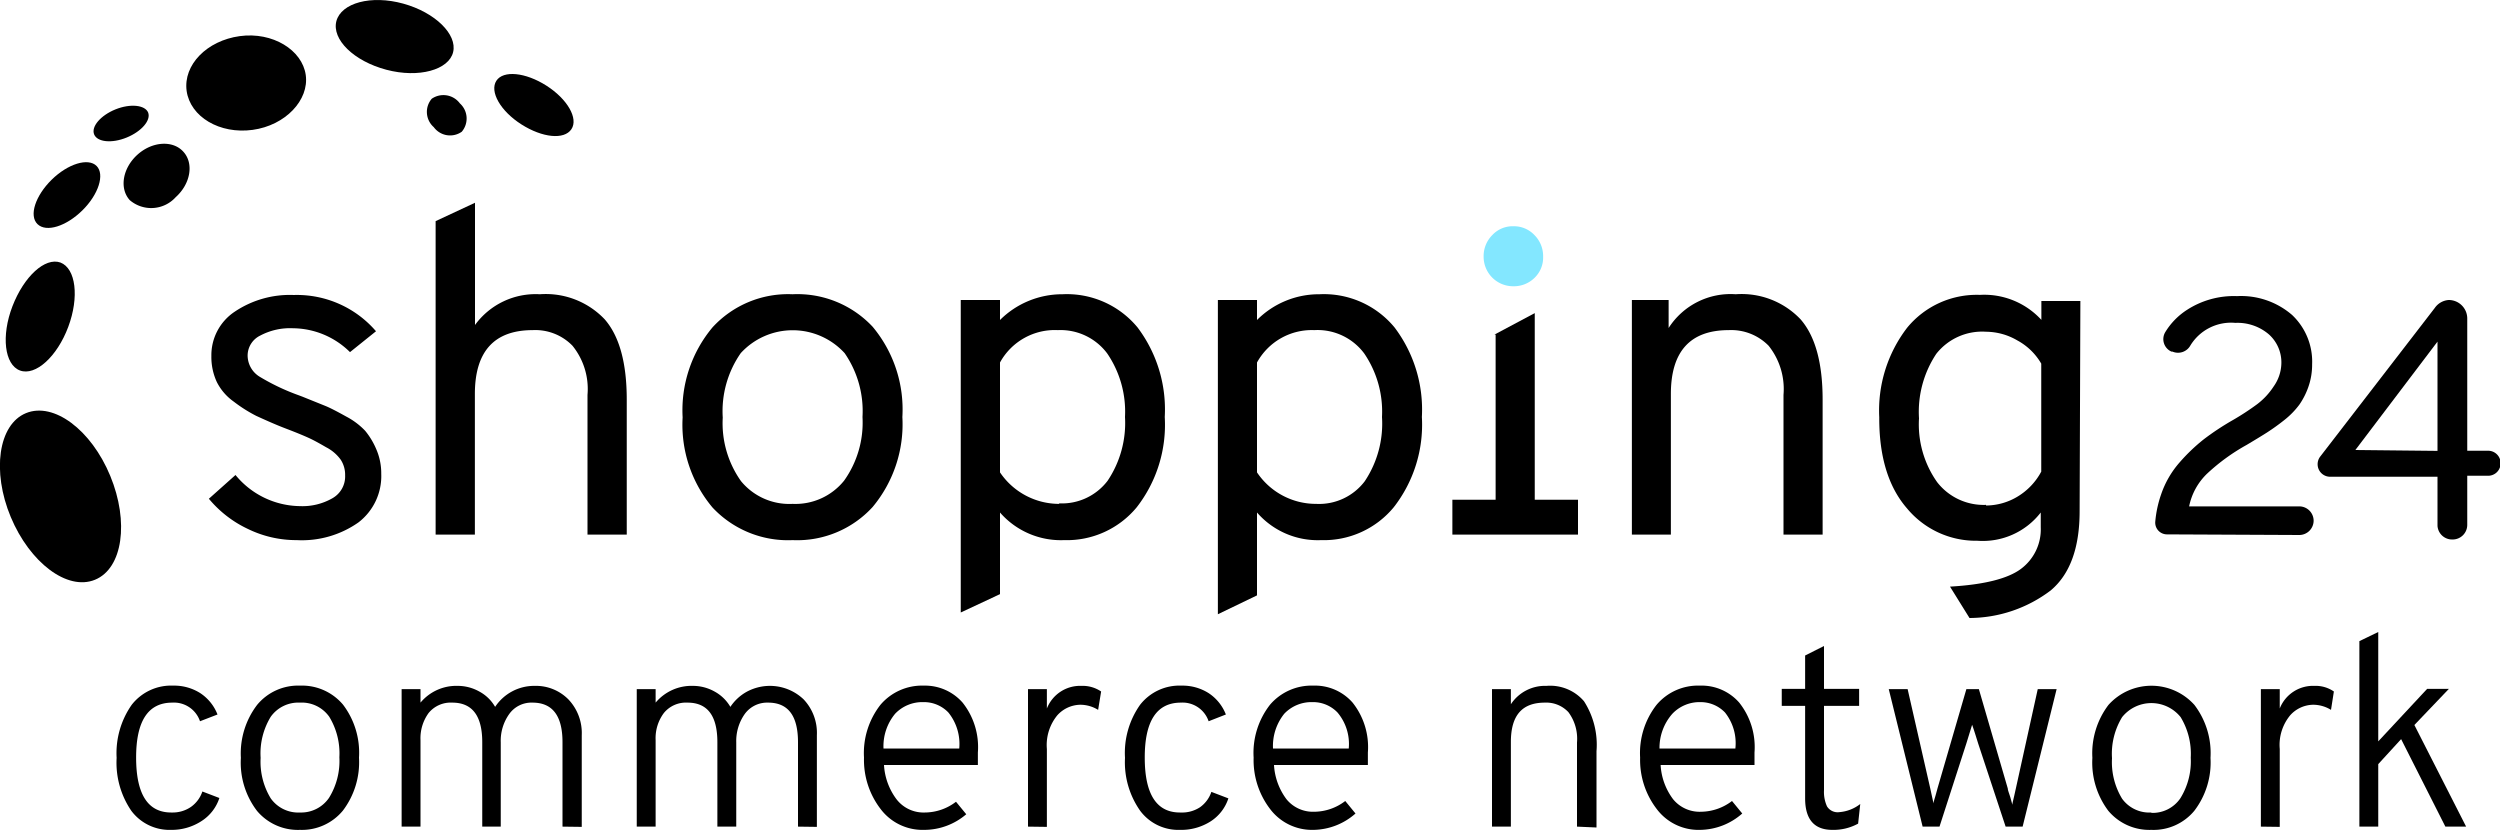
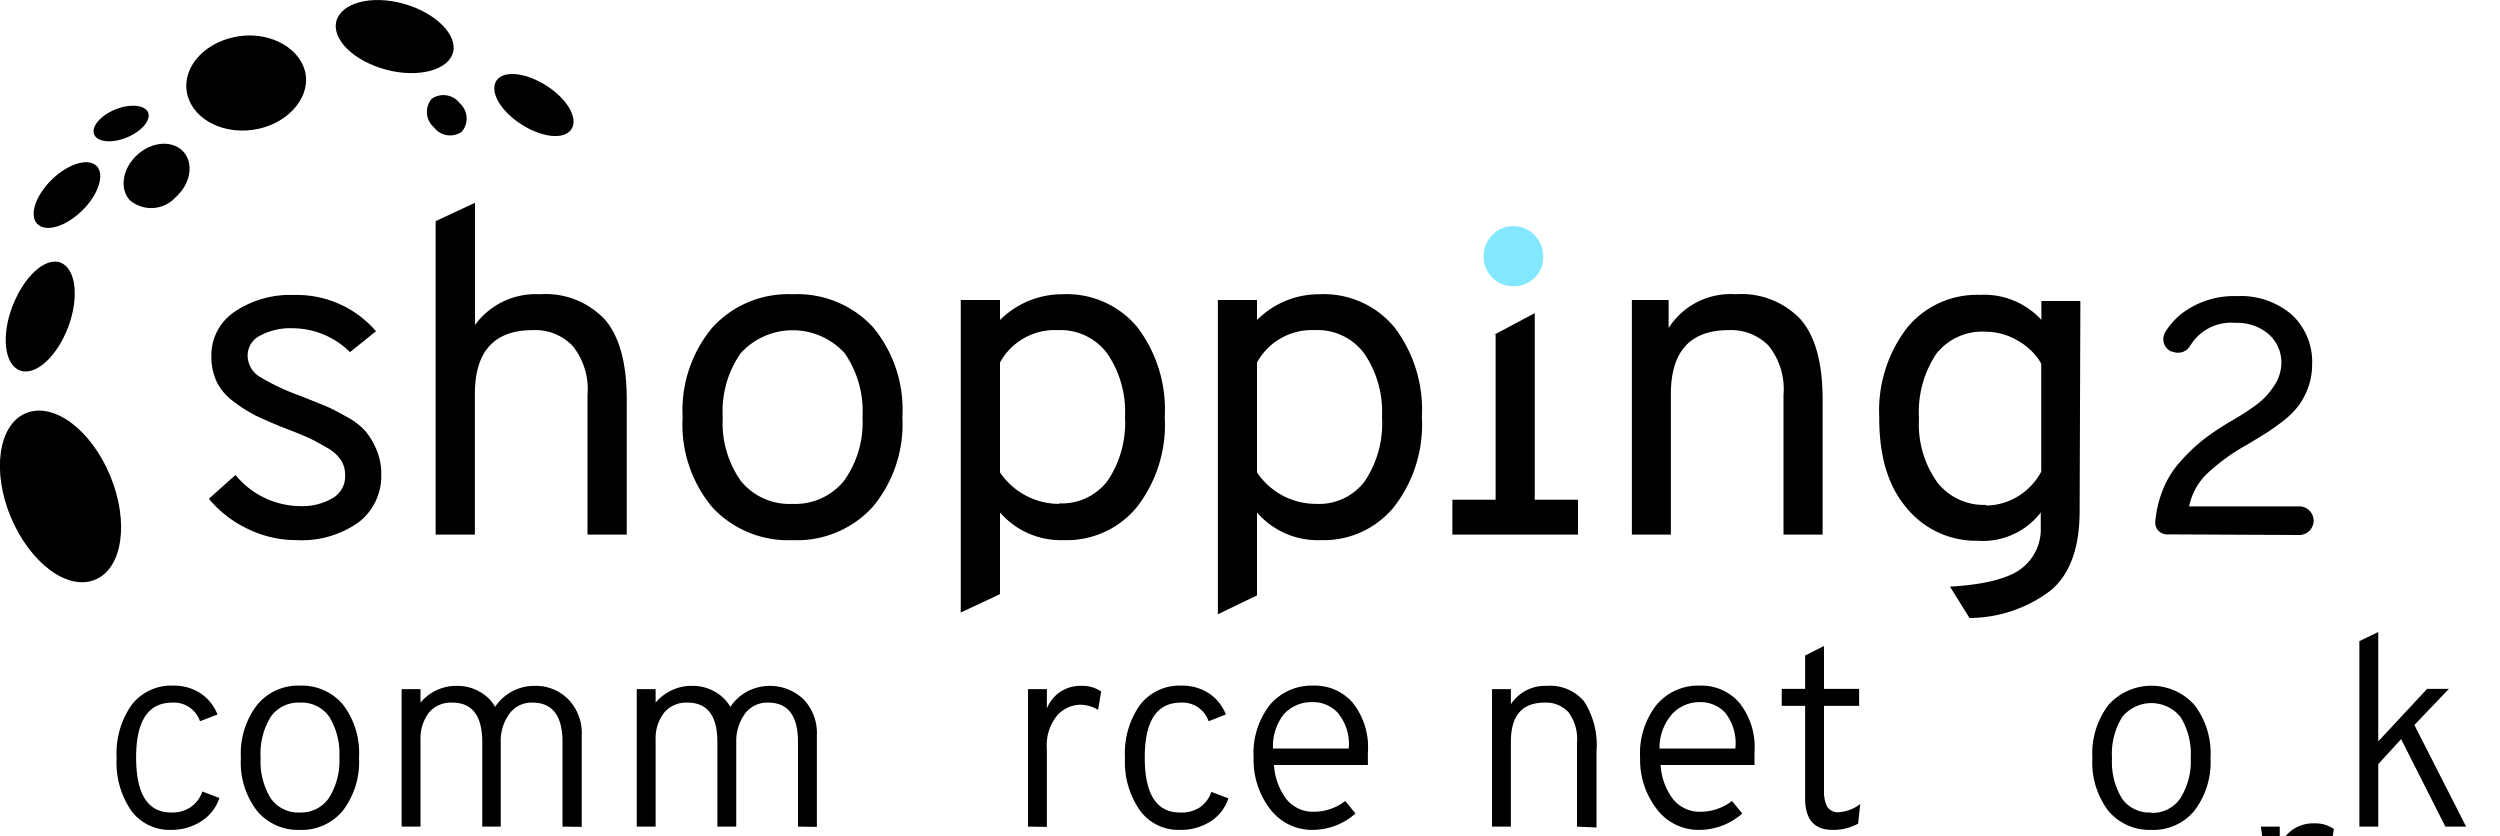
<svg xmlns="http://www.w3.org/2000/svg" id="Ebene_1" data-name="Ebene 1" viewBox="0 0 200 66.9">
  <defs>
    <style>.cls-1{fill:#000000;}.cls-2{fill:#83e7ff;}</style>
  </defs>
  <path class="cls-1" d="M23.73,43.21a8.83,8.83,0,0,1-3.91-.9,9.08,9.08,0,0,1-3.11-2.41L18.84,38A6.77,6.77,0,0,0,24,40.49a4.81,4.81,0,0,0,2.61-.64,2,2,0,0,0,1-1.82,2.2,2.2,0,0,0-.35-1.25,3.27,3.27,0,0,0-1.17-1c-.55-.32-1-.57-1.42-.76s-1-.43-1.84-.75-1.76-.74-2.33-1a11.58,11.58,0,0,1-1.8-1.14,4.27,4.27,0,0,1-1.36-1.58,4.77,4.77,0,0,1-.43-2.06,4.18,4.18,0,0,1,1.86-3.55,7.9,7.9,0,0,1,4.73-1.34,8.35,8.35,0,0,1,6.58,2.9L28,28.17a6.56,6.56,0,0,0-4.56-1.91,5.1,5.1,0,0,0-2.63.59,1.78,1.78,0,0,0-1,1.58,2,2,0,0,0,1,1.73,17.43,17.43,0,0,0,3.11,1.47l.29.11,1.86.75c.38.16.92.44,1.62.83a5.79,5.79,0,0,1,1.52,1.14,5.91,5.91,0,0,1,.88,1.45,4.85,4.85,0,0,1,.41,2,4.67,4.67,0,0,1-1.82,3.88A7.87,7.87,0,0,1,23.73,43.21Z" />
  <path class="cls-1" d="M34.85,42.77V17.69L38,16.22V26a6,6,0,0,1,5.19-2.46,6.5,6.5,0,0,1,5.18,2c1.18,1.35,1.77,3.49,1.77,6.44V42.77H47V31.59a5.5,5.5,0,0,0-1.2-3.93,4.15,4.15,0,0,0-3.18-1.25c-3.08,0-4.63,1.7-4.63,5.11V42.77Z" />
  <path class="cls-1" d="M69.81,40.56a8.18,8.18,0,0,1-6.4,2.65A8.27,8.27,0,0,1,57,40.6a10.29,10.29,0,0,1-2.39-7.21A10.34,10.34,0,0,1,57,26.19a8.2,8.2,0,0,1,6.4-2.65,8.24,8.24,0,0,1,6.42,2.61,10.32,10.32,0,0,1,2.37,7.21A10.34,10.34,0,0,1,69.81,40.56Zm-6.4-.25a5,5,0,0,0,4.12-1.86A8,8,0,0,0,69,33.36a8.15,8.15,0,0,0-1.43-5.11,5.63,5.63,0,0,0-8.31,0,8.13,8.13,0,0,0-1.44,5.16,8,8,0,0,0,1.46,5.08A5,5,0,0,0,63.41,40.31Z" />
  <path class="cls-1" d="M76.86,49V24H80V25.6a7.05,7.05,0,0,1,5-2.06,7.33,7.33,0,0,1,6,2.65,10.89,10.89,0,0,1,2.18,7.17,10.74,10.74,0,0,1-2.24,7.22,7.25,7.25,0,0,1-5.81,2.63A6.46,6.46,0,0,1,80,41v6.53Zm7.87-8.73a4.6,4.6,0,0,0,3.88-1.81A8.3,8.3,0,0,0,90,33.36a8.26,8.26,0,0,0-1.42-5.08,4.66,4.66,0,0,0-3.95-1.87A5,5,0,0,0,80,29v8.79A5.71,5.71,0,0,0,84.73,40.31Z" />
  <path class="cls-1" d="M97.43,49.14V24h3.13V25.6a7,7,0,0,1,5-2.06,7.33,7.33,0,0,1,6,2.65,10.89,10.89,0,0,1,2.19,7.17,10.74,10.74,0,0,1-2.25,7.22,7.25,7.25,0,0,1-5.81,2.63A6.43,6.43,0,0,1,100.56,41v6.63Zm7.87-8.83a4.58,4.58,0,0,0,3.88-1.81,8.3,8.3,0,0,0,1.38-5.14,8.26,8.26,0,0,0-1.42-5.08,4.66,4.66,0,0,0-4-1.87A5,5,0,0,0,100.56,29v8.79A5.68,5.68,0,0,0,105.3,40.31Z" />
  <path class="cls-1" d="M138.86,23.54a6.5,6.5,0,0,1,5.18,2c1.18,1.35,1.77,3.49,1.77,6.44V42.77h-3.13V31.59a5.55,5.55,0,0,0-1.19-3.93,4.19,4.19,0,0,0-3.19-1.25c-3.08,0-4.63,1.7-4.63,5.11V42.77h-3.12V24h2.94v2.24A5.88,5.88,0,0,1,138.86,23.54Z" />
  <path class="cls-1" d="M157.56,49.44,156,46.93c2.75-.16,4.64-.64,5.69-1.43a3.94,3.94,0,0,0,1.57-3.32V41a5.86,5.86,0,0,1-5.08,2.26,7.16,7.16,0,0,1-5.62-2.59q-2.24-2.58-2.22-7.29a10.87,10.87,0,0,1,2.23-7.16,7.2,7.2,0,0,1,5.82-2.63,6.2,6.2,0,0,1,4.92,2V24.08h3.12l-.06,16.81q0,4.41-2.32,6.35A10.82,10.82,0,0,1,157.56,49.44Zm1.32-9a4.91,4.91,0,0,0,2.52-.71,5.16,5.16,0,0,0,1.9-2l0-8.64a4.91,4.91,0,0,0-1.92-1.86,5,5,0,0,0-2.48-.69,4.67,4.67,0,0,0-4,1.77,8.39,8.39,0,0,0-1.38,5.16,8,8,0,0,0,1.45,5.1A4.71,4.71,0,0,0,158.88,40.39Z" />
  <path class="cls-1" d="M173.34,42.75a.94.94,0,0,1-.92-1,9,9,0,0,1,.47-2.2,7.55,7.55,0,0,1,1.49-2.57,14.39,14.39,0,0,1,1.94-1.85,21.24,21.24,0,0,1,2.32-1.53,20.65,20.65,0,0,0,1.94-1.27,5.6,5.6,0,0,0,1.31-1.41,3.3,3.3,0,0,0,.62-1.88,3,3,0,0,0-1-2.29,3.86,3.86,0,0,0-2.68-.92,3.81,3.81,0,0,0-3.6,1.81,1.13,1.13,0,0,1-1.43.49l-.08,0a1.09,1.09,0,0,1-.51-1.54,5.55,5.55,0,0,1,1.75-1.8,6.89,6.89,0,0,1,4-1.1,6.24,6.24,0,0,1,4.41,1.51,5.13,5.13,0,0,1,1.6,3.94,5.33,5.33,0,0,1-.3,1.81,5.89,5.89,0,0,1-.72,1.42,6.51,6.51,0,0,1-1.2,1.23,17.12,17.12,0,0,1-1.39,1c-.41.26-.95.59-1.64,1a16,16,0,0,0-3.14,2.28,5,5,0,0,0-1.45,2.63l8.82,0a1.15,1.15,0,0,1,1.14,1.15h0a1.15,1.15,0,0,1-1.15,1.14Z" />
-   <path class="cls-1" d="M195,42.07V38.14l-8.59,0a1,1,0,0,1-1-1h0a1,1,0,0,1,.22-.63l9.15-11.87A1.48,1.48,0,0,1,195.9,24h0a1.48,1.48,0,0,1,1.48,1.48l0,10.58H199a1,1,0,0,1,1.05,1h0a1,1,0,0,1-1.05,1h-1.62v3.93a1.17,1.17,0,0,1-1.18,1.17h0A1.17,1.17,0,0,1,195,42.07Zm0-6,0-8.74L188.43,36Z" />
  <polygon class="cls-1" points="122.78 39.98 122.78 25.05 119.55 26.77 119.65 26.77 119.65 39.98 116.19 39.98 116.19 42.77 126.24 42.77 126.24 39.98 122.78 39.98" />
  <path class="cls-2" d="M121.05,22.9a2.36,2.36,0,0,1-2.36-2.36,2.38,2.38,0,0,1,.69-1.73,2.22,2.22,0,0,1,1.67-.71,2.26,2.26,0,0,1,1.71.71,2.38,2.38,0,0,1,.69,1.73,2.25,2.25,0,0,1-.69,1.69A2.35,2.35,0,0,1,121.05,22.9Z" />
  <path class="cls-1" d="M13.69,66.39a3.81,3.81,0,0,1-3.18-1.52,6.81,6.81,0,0,1-1.18-4.24,6.74,6.74,0,0,1,1.21-4.25,4,4,0,0,1,3.32-1.53,3.9,3.9,0,0,1,2.16.6,3.61,3.61,0,0,1,1.38,1.71L16,57.7a2.2,2.2,0,0,0-2.22-1.49q-2.9,0-2.89,4.42T13.76,65a2.57,2.57,0,0,0,1.52-.45,2.47,2.47,0,0,0,.91-1.23l1.36.52a3.46,3.46,0,0,1-1.42,1.84A4.36,4.36,0,0,1,13.69,66.39Z" />
  <path class="cls-1" d="M24,66.39a4.27,4.27,0,0,1-3.44-1.52,6.36,6.36,0,0,1-1.29-4.24,6.41,6.41,0,0,1,1.3-4.24A4.25,4.25,0,0,1,24,54.85a4.29,4.29,0,0,1,3.44,1.52,6.35,6.35,0,0,1,1.28,4.24,6.41,6.41,0,0,1-1.29,4.24A4.25,4.25,0,0,1,24,66.39ZM24,65a2.7,2.7,0,0,0,2.32-1.17,5.6,5.6,0,0,0,.83-3.25,5.63,5.63,0,0,0-.81-3.24A2.69,2.69,0,0,0,24,56.21a2.71,2.71,0,0,0-2.34,1.13,5.63,5.63,0,0,0-.81,3.29,5.63,5.63,0,0,0,.81,3.24A2.69,2.69,0,0,0,24,65Z" />
  <path class="cls-1" d="M45,66.13V59.38c0-2.12-.8-3.17-2.4-3.17a2.18,2.18,0,0,0-1.86.91,3.67,3.67,0,0,0-.68,2.26v6.75H38.58V59.38c0-2.12-.8-3.17-2.4-3.17a2.28,2.28,0,0,0-1.89.83,3.42,3.42,0,0,0-.65,2.17v6.92H32.13v-11h1.51v1.08a3.73,3.73,0,0,1,3-1.34,3.52,3.52,0,0,1,1.7.45,3.2,3.2,0,0,1,1.27,1.23,3.75,3.75,0,0,1,3.15-1.68,3.65,3.65,0,0,1,2.71,1.08,3.9,3.9,0,0,1,1.07,2.87v7.33Z" />
  <path class="cls-1" d="M63.84,66.13V59.38c0-2.12-.79-3.17-2.39-3.17a2.21,2.21,0,0,0-1.87.91,3.74,3.74,0,0,0-.68,2.26v6.75H57.39V59.38c0-2.12-.79-3.17-2.39-3.17a2.28,2.28,0,0,0-1.89.83,3.36,3.36,0,0,0-.66,2.17v6.92H50.94v-11h1.51v1.08a3.75,3.75,0,0,1,3-1.34,3.53,3.53,0,0,1,1.71.45,3.27,3.27,0,0,1,1.27,1.23,3.74,3.74,0,0,1,1.31-1.21,3.9,3.9,0,0,1,4.55.61,3.9,3.9,0,0,1,1.06,2.87v7.33Z" />
-   <path class="cls-1" d="M73.91,66.39a4.2,4.2,0,0,1-3.47-1.68,6.44,6.44,0,0,1-1.32-4.1,6.27,6.27,0,0,1,1.32-4.23,4.37,4.37,0,0,1,3.47-1.53A4,4,0,0,1,77,56.2a5.71,5.71,0,0,1,1.23,4c0,.39,0,.74,0,1H70.72a5.05,5.05,0,0,0,1,2.74A2.73,2.73,0,0,0,74,65a4.12,4.12,0,0,0,2.48-.86l.82,1A5.18,5.18,0,0,1,73.91,66.39Zm-3.23-6.51h6.06A4,4,0,0,0,75.87,57a2.7,2.7,0,0,0-2-.83,3,3,0,0,0-2.26.93A4.07,4.07,0,0,0,70.68,59.88Z" />
  <path class="cls-1" d="M82.24,66.13v-11h1.51v1.55a2.86,2.86,0,0,1,2.78-1.81,2.62,2.62,0,0,1,1.56.45l-.24,1.47a2.72,2.72,0,0,0-1.42-.41,2.52,2.52,0,0,0-1.85.85,3.75,3.75,0,0,0-.83,2.69v6.23Z" />
  <path class="cls-1" d="M94.4,66.39a3.81,3.81,0,0,1-3.18-1.52A6.74,6.74,0,0,1,90,60.63a6.67,6.67,0,0,1,1.21-4.25,4,4,0,0,1,3.32-1.53,3.9,3.9,0,0,1,2.16.6,3.61,3.61,0,0,1,1.38,1.71l-1.38.54a2.2,2.2,0,0,0-2.22-1.49q-2.9,0-2.89,4.42T94.46,65A2.61,2.61,0,0,0,96,64.58a2.47,2.47,0,0,0,.91-1.23l1.36.52a3.46,3.46,0,0,1-1.42,1.84A4.38,4.38,0,0,1,94.4,66.39Z" />
  <path class="cls-1" d="M105.07,66.39a4.2,4.2,0,0,1-3.47-1.68,6.43,6.43,0,0,1-1.31-4.1,6.26,6.26,0,0,1,1.31-4.23,4.37,4.37,0,0,1,3.47-1.53,4,4,0,0,1,3.13,1.35,5.71,5.71,0,0,1,1.23,4c0,.39,0,.74,0,1h-7.51a5.05,5.05,0,0,0,1,2.74,2.73,2.73,0,0,0,2.22,1,4.12,4.12,0,0,0,2.48-.86l.82,1A5.18,5.18,0,0,1,105.07,66.39Zm-3.23-6.51h6.06A3.9,3.9,0,0,0,107,57a2.7,2.7,0,0,0-2-.83,3,3,0,0,0-2.26.93A4.12,4.12,0,0,0,101.84,59.88Z" />
  <path class="cls-1" d="M126.16,66.13V59.4a3.56,3.56,0,0,0-.69-2.43,2.42,2.42,0,0,0-1.88-.76c-1.81,0-2.72,1-2.72,3.15v6.77h-1.51v-11h1.51v1.21a3.27,3.27,0,0,1,2.85-1.47,3.56,3.56,0,0,1,3,1.23,6.44,6.44,0,0,1,1,4v6.1Z" />
  <path class="cls-1" d="M136,66.39a4.18,4.18,0,0,1-3.47-1.68,6.44,6.44,0,0,1-1.32-4.1,6.27,6.27,0,0,1,1.32-4.23A4.34,4.34,0,0,1,136,54.85a4,4,0,0,1,3.13,1.35,5.71,5.71,0,0,1,1.23,4c0,.39,0,.74,0,1h-7.51a5,5,0,0,0,1,2.74,2.74,2.74,0,0,0,2.23,1,4.15,4.15,0,0,0,2.48-.86l.82,1A5.18,5.18,0,0,1,136,66.39Zm-3.24-6.51h6.07A3.94,3.94,0,0,0,138,57a2.7,2.7,0,0,0-1.95-.83,3,3,0,0,0-2.26.93A4.12,4.12,0,0,0,132.76,59.88Z" />
  <path class="cls-1" d="M146.59,66.39c-1.45,0-2.18-.84-2.18-2.52v-7.4h-1.87V55.11h1.87V52.44l1.51-.76v3.43h2.81v1.36h-2.81v6.75a2.79,2.79,0,0,0,.24,1.29,1,1,0,0,0,1,.46,3.11,3.11,0,0,0,1.66-.65l-.17,1.57A4.1,4.1,0,0,1,146.59,66.39Z" />
-   <path class="cls-1" d="M153.81,66.13l-2.71-11h1.51l1.81,7.94.26,1.2c0-.15.1-.37.17-.65s.12-.47.15-.55l2.31-7.94h1l2.31,7.94c0,.16.11.38.2.69l.17.62c0-.16.08-.38.14-.68s.11-.5.14-.63l1.75-7.94h1.51l-2.72,11h-1.36l-2.2-6.66s-.08-.25-.19-.61-.21-.65-.29-.88c-.07.21-.22.7-.45,1.46l-2.16,6.69Z" />
  <path class="cls-1" d="M172.11,66.39a4.29,4.29,0,0,1-3.44-1.52,6.41,6.41,0,0,1-1.28-4.24,6.41,6.41,0,0,1,1.29-4.24,4.62,4.62,0,0,1,6.87,0,6.36,6.36,0,0,1,1.29,4.24,6.36,6.36,0,0,1-1.3,4.24A4.24,4.24,0,0,1,172.11,66.39Zm0-1.36a2.68,2.68,0,0,0,2.32-1.17,5.6,5.6,0,0,0,.83-3.25,5.63,5.63,0,0,0-.81-3.24,3,3,0,0,0-4.68,0,5.63,5.63,0,0,0-.81,3.29,5.63,5.63,0,0,0,.81,3.24A2.69,2.69,0,0,0,172.11,65Z" />
-   <path class="cls-1" d="M180.87,66.13v-11h1.51v1.55a2.86,2.86,0,0,1,2.78-1.81,2.56,2.56,0,0,1,1.55.45l-.23,1.47a2.72,2.72,0,0,0-1.43-.41,2.51,2.51,0,0,0-1.84.85,3.71,3.71,0,0,0-.83,2.69v6.23Z" />
+   <path class="cls-1" d="M180.87,66.13h1.51v1.55a2.86,2.86,0,0,1,2.78-1.81,2.56,2.56,0,0,1,1.55.45l-.23,1.47a2.72,2.72,0,0,0-1.43-.41,2.51,2.51,0,0,0-1.84.85,3.71,3.71,0,0,0-.83,2.69v6.23Z" />
  <path class="cls-1" d="M197.29,66.13h-1.66l-3.54-7-1.83,2v5h-1.51V51.29l1.51-.73v8.75l3.91-4.2h1.74L193.15,58Z" />
  <path class="cls-1" d="M8.82,38.07c1.52,3.68,1,7.4-1.22,8.31S2.38,45,.86,41.36s-1-7.4,1.22-8.31S7.3,34.39,8.82,38.07Z" />
  <path class="cls-1" d="M26.91,1.69c-.38,1.46,1.39,3.2,4,3.89s5,0,5.34-1.41S34.83,1,32.26.29,27.3.23,26.91,1.69Z" />
  <path class="cls-1" d="M14.67,12.14c.85.93.58,2.56-.61,3.63a2.64,2.64,0,0,1-3.68.24c-.85-.94-.57-2.56.61-3.63S13.83,11.2,14.67,12.14Z" />
  <path class="cls-1" d="M34.54,7.9a1.62,1.62,0,0,0,.16,2.27,1.62,1.62,0,0,0,2.24.37,1.63,1.63,0,0,0-.15-2.27A1.64,1.64,0,0,0,34.54,7.9Z" />
  <path class="cls-1" d="M39.71,6.46c-.56.86.32,2.42,2,3.49s3.42,1.25,4,.39-.32-2.42-2-3.49S40.26,5.61,39.71,6.46Z" />
  <path class="cls-1" d="M11.85,9c.24.62-.52,1.51-1.71,2s-2.36.37-2.61-.25.52-1.52,1.71-2S11.6,8.4,11.85,9Z" />
  <path class="cls-1" d="M7.73,13.28c.66.67.16,2.27-1.14,3.55S3.7,18.61,3,17.93s-.17-2.27,1.13-3.55S7.06,12.6,7.73,13.28Z" />
  <path class="cls-1" d="M4.83,21c1.24.47,1.52,2.77.63,5.15S2.84,30.1,1.6,29.64.08,26.87,1,24.49,3.6,20.57,4.83,21Z" />
  <path class="cls-1" d="M14.93,7.27c.29,2.08,2.65,3.48,5.28,3.12S24.74,8,24.46,6s-2.65-3.47-5.28-3.11S14.65,5.19,14.93,7.27Z" />
</svg>